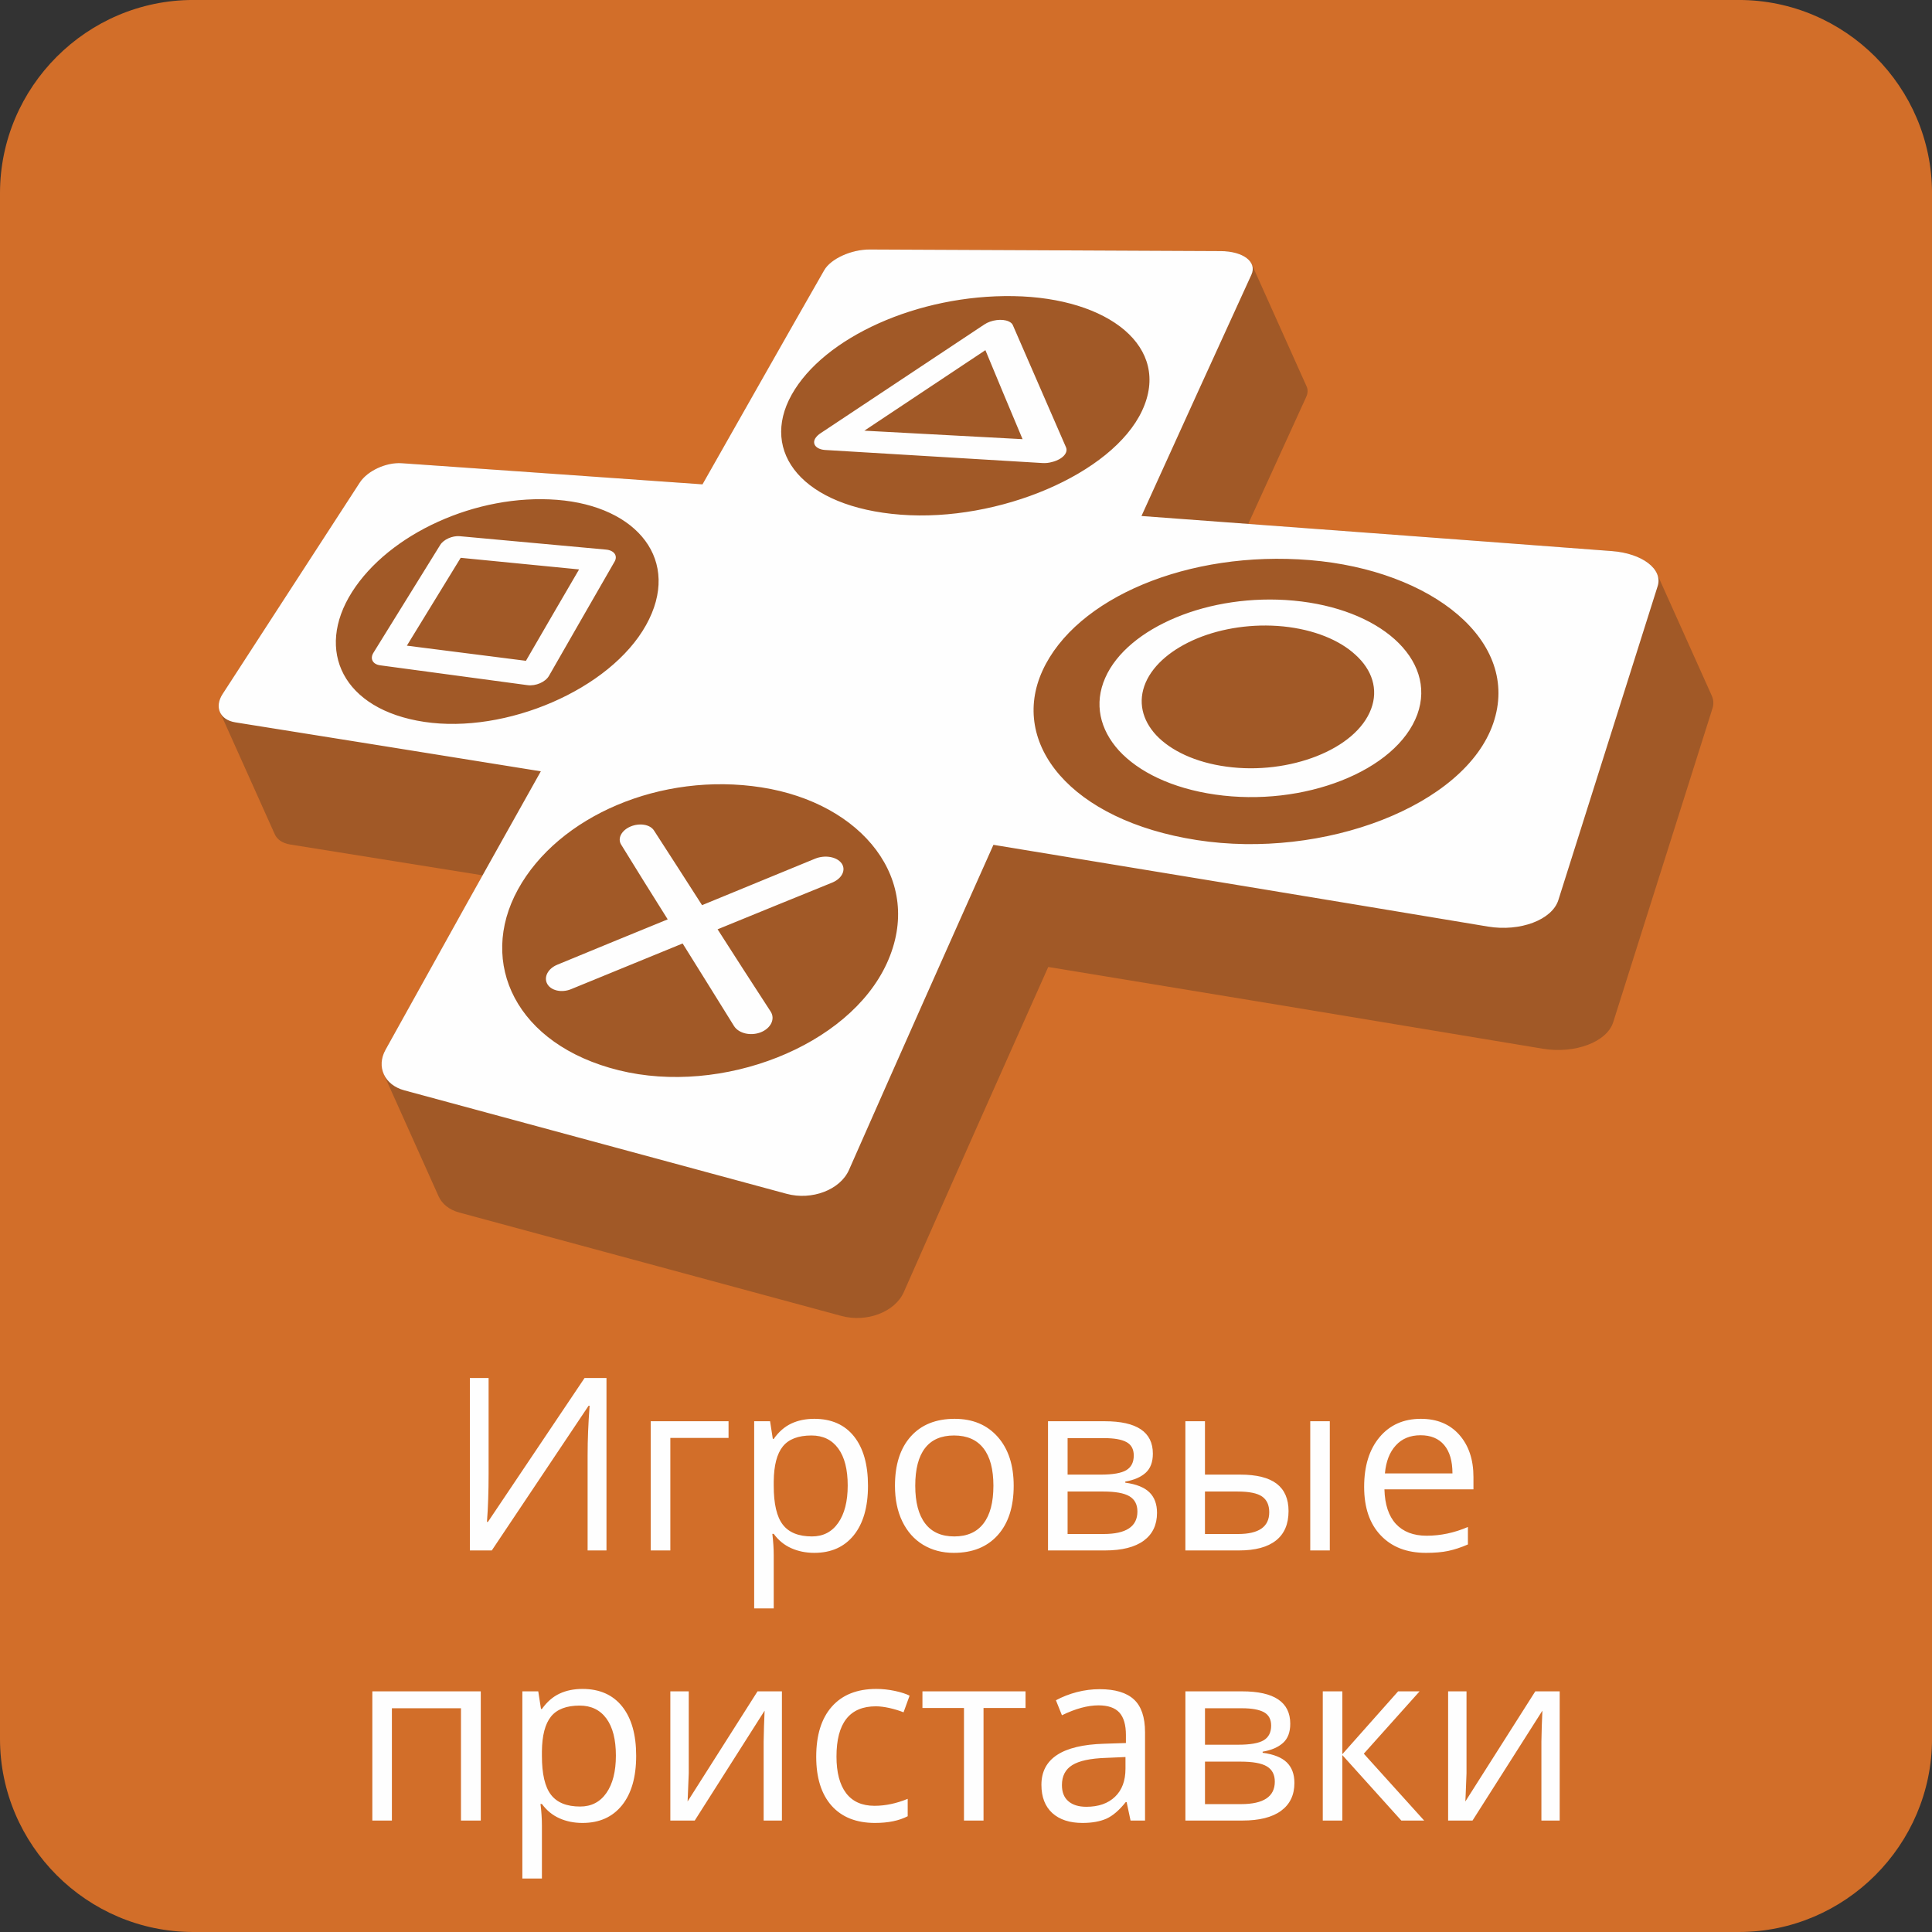
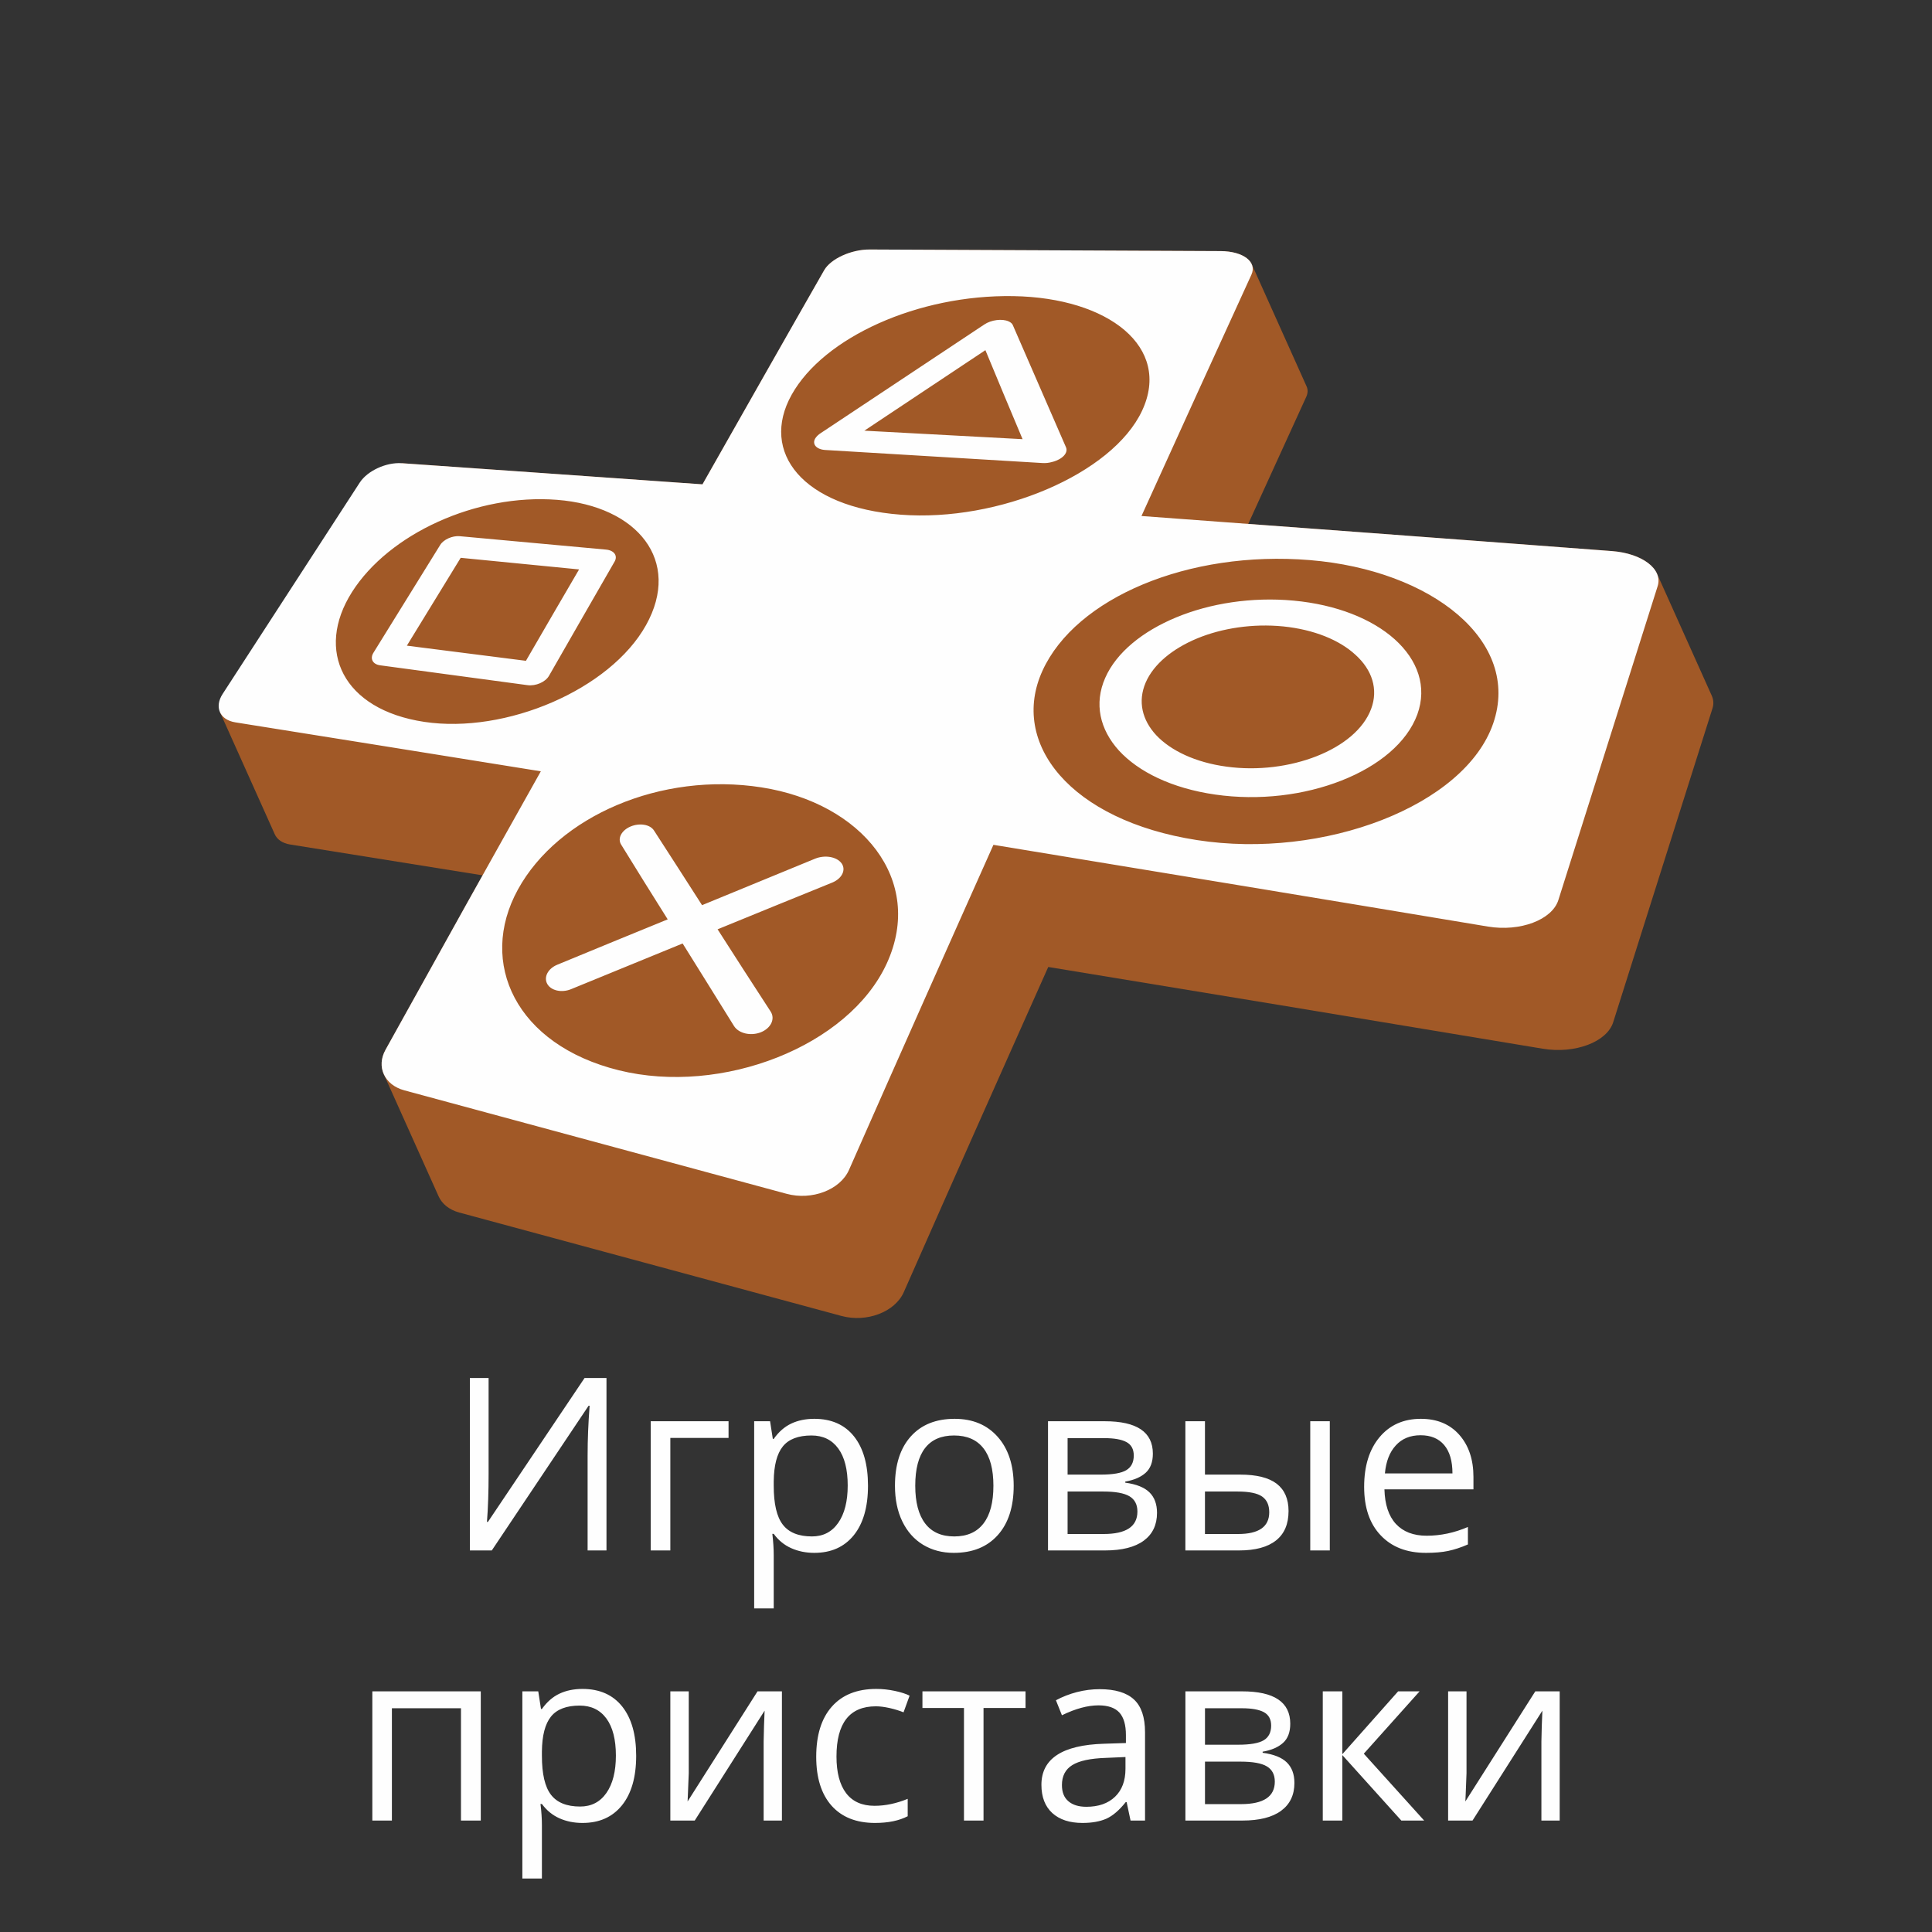
<svg xmlns="http://www.w3.org/2000/svg" xml:space="preserve" width="8.467mm" height="8.467mm" version="1.1" style="shape-rendering:geometricPrecision; text-rendering:geometricPrecision; image-rendering:optimizeQuality; fill-rule:evenodd; clip-rule:evenodd" viewBox="0 0 846.66 846.66">
  <rect x="0" y="0" width="846.66" height="846.66" fill="#333333" stroke="none" />
  <defs>
    <style type="text/css">
   
    .fil3 {fill:#FEFEFE}
    .fil0 {fill:#D26E29}
    .fil2 {fill:#A15927}
    .fil1 {fill:#FEFEFE;fill-rule:nonzero}
   
  </style>
  </defs>
  <g id="Слой_x0020_1">
    <g id="_3305874944">
-       <path class="fil0" d="M84.66 -0.01l677.35 0c46.55,0 84.66,38.11 84.66,84.66l0 677.35c0,46.56 -38.11,84.66 -84.66,84.66l-677.35 0c-46.56,0 -84.66,-38.1 -84.66,-84.66l0 -677.35c0,-46.55 38.1,-84.66 84.66,-84.66z" />
      <path class="fil1" d="M205.92 603.89l8.2 0 0 42.01c0,7.76 -0.23,14.77 -0.72,21.05l0.42 0 42.35 -63.06 9.61 0 0 75.56 -8.27 0 0 -41.61c0,-6.91 0.3,-14.2 0.88,-21.8l-0.45 0 -42.42 63.41 -9.6 0 0 -75.56zm113.35 26.25l-25.51 0 0 49.31 -8.59 0 0 -56.62 34.1 0 0 7.31zm37.58 50.37c-3.68,0 -7.05,-0.69 -10.1,-2.05 -3.04,-1.35 -5.61,-3.45 -7.68,-6.28l-0.61 0c0.4,3.3 0.61,6.44 0.61,9.41l0 23.26 -8.57 0 0 -82.02 6.97 0 1.2 7.73 0.4 0c2.21,-3.11 4.78,-5.35 7.71,-6.72 2.93,-1.38 6.28,-2.07 10.07,-2.07 7.52,0 13.32,2.58 17.41,7.71 4.08,5.14 6.12,12.33 6.12,21.61 0,9.31 -2.08,16.54 -6.22,21.69 -4.17,5.15 -9.92,7.73 -17.31,7.73zm-1.23 -51.44c-5.79,0 -9.99,1.61 -12.56,4.8 -2.59,3.21 -3.91,8.31 -3.99,15.31l0 1.91c0,7.96 1.33,13.65 3.99,17.07 2.65,3.44 6.92,5.15 12.77,5.15 4.89,0 8.73,-1.97 11.5,-5.94 2.77,-3.97 4.16,-9.42 4.16,-16.39 0,-7.05 -1.39,-12.47 -4.16,-16.24 -2.77,-3.78 -6.68,-5.67 -11.71,-5.67zm88.61 22.02c0,9.24 -2.33,16.45 -6.97,21.64 -4.65,5.19 -11.07,7.78 -19.28,7.78 -5.06,0 -9.55,-1.18 -13.49,-3.56 -3.91,-2.38 -6.94,-5.81 -9.08,-10.25 -2.15,-4.45 -3.21,-9.65 -3.21,-15.61 0,-9.24 2.31,-16.44 6.93,-21.59 4.61,-5.15 11.02,-7.73 19.21,-7.73 7.94,0 14.22,2.63 18.89,7.9 4.67,5.28 7,12.42 7,21.42zm-43.14 0c0,7.23 1.45,12.75 4.34,16.54 2.89,3.8 7.14,5.68 12.77,5.68 5.61,0 9.88,-1.88 12.78,-5.66 2.92,-3.77 4.36,-9.29 4.36,-16.56 0,-7.2 -1.44,-12.67 -4.36,-16.4 -2.9,-3.74 -7.21,-5.62 -12.89,-5.62 -5.63,0 -9.86,1.84 -12.71,5.53 -2.86,3.68 -4.29,9.19 -4.29,16.49zm104.13 -14.06c0,3.69 -1.05,6.49 -3.17,8.4 -2.12,1.9 -5.1,3.19 -8.92,3.84l0 0.48c4.83,0.65 8.36,2.06 10.58,4.23 2.22,2.17 3.33,5.17 3.33,9 0,5.25 -1.94,9.33 -5.82,12.19 -3.88,2.85 -9.54,4.28 -16.99,4.28l-24.96 0 0 -56.62 24.86 0c14.06,0 21.09,4.73 21.09,14.2zm-6.77 25.37c0,-3.06 -1.16,-5.3 -3.49,-6.69 -2.33,-1.39 -6.18,-2.08 -11.55,-2.08l-15.56 0 0 18.62 15.77 0c9.89,0 14.83,-3.28 14.83,-9.85zm-1.6 -24.56c0,-2.75 -1.06,-4.71 -3.18,-5.87 -2.12,-1.15 -5.33,-1.73 -9.63,-1.73l-16.19 0 0 15.98 14.53 0c5.31,0 9.05,-0.65 11.22,-1.96 2.17,-1.32 3.25,-3.45 3.25,-6.42zm31.2 8.38l15.45 0c7.2,0 12.52,1.34 16,4 3.45,2.67 5.18,6.67 5.18,11.96 0,5.7 -1.83,9.99 -5.5,12.9 -3.67,2.91 -9.07,4.37 -16.19,4.37l-23.52 0 0 -56.62 8.58 0 0 23.39zm54.71 33.23l-8.57 0 0 -56.62 8.57 0 0 56.62zm-54.71 -25.82l0 18.62 14.51 0c9.1,0 13.66,-3.17 13.66,-9.54 0,-3.17 -1.06,-5.46 -3.16,-6.91 -2.1,-1.45 -5.68,-2.17 -10.74,-2.17l-14.27 0zm96.83 26.88c-8.37,0 -14.97,-2.56 -19.8,-7.66 -4.86,-5.09 -7.27,-12.18 -7.27,-21.25 0,-9.14 2.24,-16.38 6.74,-21.77 4.49,-5.37 10.53,-8.06 18.11,-8.06 7.09,0 12.72,2.33 16.85,7.01 4.12,4.67 6.2,10.83 6.2,18.46l0 5.44 -39.01 0c0.18,6.65 1.85,11.69 5.02,15.15 3.2,3.44 7.68,5.17 13.48,5.17 6.09,0 12.12,-1.27 18.08,-3.83l0 7.65c-3.03,1.33 -5.91,2.26 -8.61,2.84 -2.7,0.57 -5.96,0.85 -9.79,0.85zm-2.33 -51.54c-4.55,0 -8.16,1.48 -10.86,4.45 -2.72,2.94 -4.3,7.03 -4.78,12.27l29.6 0c0,-5.39 -1.2,-9.54 -3.62,-12.42 -2.42,-2.87 -5.86,-4.3 -10.34,-4.3zm-450.81 168.85l-8.57 0 0 -56.62 47.52 0 0 56.62 -8.68 0 0 -49.21 -30.27 0 0 49.21zm83.52 1.05c-3.69,0 -7.06,-0.68 -10.1,-2.04 -3.04,-1.36 -5.61,-3.46 -7.68,-6.28l-0.62 0c0.41,3.3 0.62,6.44 0.62,9.4l0 23.27 -8.57 0 0 -82.02 6.97 0 1.2 7.73 0.4 0c2.21,-3.11 4.78,-5.35 7.71,-6.72 2.93,-1.38 6.28,-2.07 10.07,-2.07 7.52,0 13.32,2.58 17.41,7.71 4.08,5.13 6.12,12.33 6.12,21.6 0,9.32 -2.08,16.55 -6.23,21.7 -4.16,5.15 -9.91,7.72 -17.3,7.72zm-1.23 -51.43c-5.79,0 -9.99,1.61 -12.56,4.8 -2.59,3.21 -3.92,8.31 -3.99,15.31l0 1.9c0,7.96 1.33,13.66 3.99,17.08 2.65,3.44 6.91,5.15 12.77,5.15 4.88,0 8.73,-1.97 11.5,-5.94 2.77,-3.97 4.16,-9.42 4.16,-16.39 0,-7.06 -1.39,-12.47 -4.16,-16.25 -2.77,-3.77 -6.69,-5.66 -11.71,-5.66zm47.8 -6.24l0 35.89 -0.38 9.42 -0.13 2.95 30.65 -48.26 10.69 0 0 56.62 -8.01 0 0 -34.61 0.16 -6.82 0.26 -6.73 -30.62 48.16 -10.69 0 0 -56.62 8.07 0zm81.64 57.67c-8.2,0 -14.55,-2.52 -19.05,-7.56 -4.49,-5.06 -6.73,-12.21 -6.73,-21.43 0,-9.49 2.27,-16.81 6.84,-21.98 4.57,-5.17 11.06,-7.76 19.51,-7.76 2.71,0 5.43,0.3 8.16,0.88 2.72,0.59 4.85,1.27 6.41,2.08l-2.65 7.29c-1.89,-0.76 -3.95,-1.38 -6.19,-1.89 -2.24,-0.49 -4.21,-0.74 -5.94,-0.74 -11.5,0 -17.26,7.34 -17.26,22.01 0,6.95 1.4,12.3 4.2,16.02 2.83,3.72 6.97,5.57 12.49,5.57 4.71,0 9.56,-1.02 14.52,-3.05l0 7.62c-3.79,1.96 -8.56,2.94 -14.31,2.94zm65.95 -50.37l-18.41 0 0 49.32 -8.57 0 0 -49.32 -18.2 0 0 -7.3 45.18 0 0 7.3zm46.02 49.32l-1.71 -8.06 -0.42 0c-2.82,3.54 -5.63,5.96 -8.43,7.23 -2.82,1.25 -6.32,1.88 -10.51,1.88 -5.63,0 -10.02,-1.44 -13.22,-4.33 -3.17,-2.91 -4.77,-7.02 -4.77,-12.39 0,-11.44 9.15,-17.44 27.42,-17.99l9.61 -0.31 0 -3.51c0,-4.43 -0.95,-7.71 -2.85,-9.83 -1.92,-2.11 -4.98,-3.17 -9.18,-3.17 -4.72,0 -10.05,1.44 -16.01,4.34l-2.63 -6.57c2.79,-1.51 5.84,-2.71 9.16,-3.58 3.33,-0.86 6.66,-1.28 10,-1.28 6.75,0 11.75,1.49 15.01,4.49 3.26,3 4.88,7.8 4.88,14.42l0 38.66 -6.35 0zm-19.38 -6.03c5.34,0 9.54,-1.47 12.58,-4.4 3.05,-2.92 4.58,-7.02 4.58,-12.29l0 -5.12 -8.59 0.38c-6.81,0.22 -11.73,1.28 -14.74,3.17 -3.02,1.87 -4.52,4.8 -4.52,8.75 0,3.1 0.93,5.47 2.82,7.07 1.87,1.62 4.5,2.44 7.87,2.44zm89.37 -36.39c0,3.68 -1.05,6.49 -3.17,8.39 -2.12,1.91 -5.1,3.2 -8.93,3.85l0 0.48c4.84,0.65 8.37,2.06 10.59,4.23 2.22,2.17 3.33,5.17 3.33,8.99 0,5.26 -1.94,9.33 -5.82,12.19 -3.88,2.86 -9.54,4.29 -16.99,4.29l-24.96 0 0 -56.62 24.86 0c14.05,0 21.09,4.73 21.09,14.2zm-6.77 25.36c0,-3.05 -1.16,-5.29 -3.49,-6.68 -2.33,-1.4 -6.18,-2.08 -11.56,-2.08l-15.55 0 0 18.62 15.77 0c9.89,0 14.83,-3.28 14.83,-9.86zm-1.6 -24.55c0,-2.75 -1.06,-4.71 -3.18,-5.88 -2.12,-1.14 -5.33,-1.72 -9.63,-1.72l-16.19 0 0 15.98 14.53 0c5.31,0 9.05,-0.66 11.22,-1.96 2.17,-1.32 3.25,-3.46 3.25,-6.42zm55.64 -15.01l9.41 0 -24.45 27.32 26.45 29.3 -10.01 0 -25.84 -28.68 0 28.68 -8.58 0 0 -56.62 8.58 0 0 27.53 24.44 -27.53zm29.97 0l0 35.89 -0.37 9.42 -0.14 2.95 30.65 -48.26 10.69 0 0 56.62 -8.01 0 0 -34.61 0.16 -6.82 0.27 -6.73 -30.62 48.16 -10.69 0 0 -56.62 8.06 0z" />
      <g>
-         <path class="fil2" d="M176.02 202.99l131.83 9.26 27.35 -48.23 25.96 -45.57c2.86,-5.01 11.82,-9.15 19.98,-9.11l153.76 0.69c7.01,0.03 12.14,2.39 13.64,5.73l24.03 53.54c0.63,1.39 0.62,2.96 -0.13,4.6l-23.39 51.23 -2.04 4.47 50.4 3.73c34.87,2.61 71.22,5.3 108.98,8.17 9.89,0.76 17.45,4.75 19.71,9.81l24.03 53.53c0.79,1.76 0.94,3.64 0.34,5.55l-43.52 137.58c-2.74,8.65 -16.72,13.96 -30.87,11.61l-115.13 -19.1 -101.58 -16.72c-9.94,22.31 -20.19,45.2 -30.58,68.6 -10.64,23.97 -21.59,48.63 -32.71,73.87 -3.88,8.79 -16.33,13.44 -27.34,10.46l-167.52 -45.33c-4.42,-1.2 -7.54,-3.82 -9.01,-7.09l-24.03 -53.53c-1.43,-3.2 -1.29,-7 0.76,-10.69l35.03 -63.03c2.51,-4.49 5.01,-8.96 7.5,-13.42l-84.29 -13.51c-3.42,-0.54 -5.75,-2.22 -6.76,-4.47l-24.02 -53.53c-1.02,-2.26 -0.71,-5.1 1.15,-7.96l60.11 -92.66c3.34,-5.14 11.57,-8.95 18.36,-8.48z" />
+         <path class="fil2" d="M176.02 202.99l131.83 9.26 27.35 -48.23 25.96 -45.57c2.86,-5.01 11.82,-9.15 19.98,-9.11l153.76 0.69c7.01,0.03 12.14,2.39 13.64,5.73l24.03 53.54c0.63,1.39 0.62,2.96 -0.13,4.6l-23.39 51.23 -2.04 4.47 50.4 3.73c34.87,2.61 71.22,5.3 108.98,8.17 9.89,0.76 17.45,4.75 19.71,9.81l24.03 53.53c0.79,1.76 0.94,3.64 0.34,5.55l-43.52 137.58c-2.74,8.65 -16.72,13.96 -30.87,11.61l-115.13 -19.1 -101.58 -16.72c-9.94,22.31 -20.19,45.2 -30.58,68.6 -10.64,23.97 -21.59,48.63 -32.71,73.87 -3.88,8.79 -16.33,13.44 -27.34,10.46l-167.52 -45.33c-4.42,-1.2 -7.54,-3.82 -9.01,-7.09l-24.03 -53.53c-1.43,-3.2 -1.29,-7 0.76,-10.69l35.03 -63.03c2.51,-4.49 5.01,-8.96 7.5,-13.42l-84.29 -13.51c-3.42,-0.54 -5.75,-2.22 -6.76,-4.47l-24.02 -53.53l60.11 -92.66c3.34,-5.14 11.57,-8.95 18.36,-8.48z" />
        <path class="fil3" d="M176.02 202.99c20.35,1.39 41.28,2.89 62.88,4.4 22.28,1.55 45.25,3.16 68.95,4.86 9.32,-16.42 18.42,-32.46 27.36,-48.23 8.77,-15.48 17.44,-30.66 25.95,-45.57 2.86,-5.01 11.82,-9.15 19.99,-9.11 23.62,0.1 48.18,0.21 73.28,0.33 25.99,0.11 52.79,0.24 80.47,0.37 9.92,0.04 16.08,4.73 13.51,10.33 -7.68,16.75 -15.45,33.82 -23.39,51.23 -8.12,17.79 -16.38,35.95 -24.79,54.53 31.12,2.28 63.56,4.68 97.18,7.2 34.87,2.61 71.22,5.3 108.98,8.17 13.32,1.01 22.4,7.92 20.05,15.35 -6.82,21.54 -13.83,43.76 -20.96,66.27 -7.33,23.13 -14.85,46.97 -22.56,71.32 -2.74,8.65 -16.72,13.96 -30.86,11.61 -39.98,-6.67 -78.39,-13.03 -115.14,-19.1 -35.22,-5.82 -69.11,-11.39 -101.57,-16.72 -9.95,22.3 -20.2,45.2 -30.59,68.6 -10.64,23.97 -21.59,48.63 -32.71,73.87 -3.88,8.78 -16.33,13.44 -27.34,10.46 -30.68,-8.32 -60.22,-16.31 -88.61,-23.98 -27.22,-7.36 -53.62,-14.51 -78.91,-21.36 -8.72,-2.35 -12.4,-10.3 -8.25,-17.77 11.93,-21.45 23.58,-42.49 35.03,-63.03 11.2,-20.08 22.27,-39.78 33.04,-59.01 -24.19,-3.9 -47.56,-7.65 -70.22,-11.28 -21.89,-3.51 -43.09,-6.9 -63.64,-10.17 -6.86,-1.09 -9.3,-6.73 -5.6,-12.43 10.45,-16.1 20.74,-31.97 30.83,-47.53 9.9,-15.27 19.69,-30.35 29.28,-45.13 3.34,-5.14 11.57,-8.95 18.36,-8.48zm96.16 167.09c-1.66,-2.69 0.2,-6.23 4.18,-7.89 3.99,-1.66 8.58,-0.89 10.26,1.8 6.86,10.62 13.92,21.53 21.04,32.68 16.44,-6.76 32.96,-13.55 49.58,-20.39 4.29,-1.72 9.41,-0.85 11.55,2.03 2.07,2.86 0.23,6.69 -4.07,8.46 -16.94,6.86 -33.68,13.7 -50.25,20.48 7.49,11.7 15.22,23.73 23.27,36.07 2.05,3.2 0.11,7.27 -4.31,9.05 -4.42,1.74 -9.62,0.55 -11.73,-2.68 -7.65,-12.36 -15.22,-24.47 -22.55,-36.23 -16.35,6.72 -32.71,13.43 -48.98,20.06 -4.1,1.64 -8.71,0.59 -10.35,-2.35 -1.64,-3 0.32,-6.73 4.42,-8.41 15.92,-6.58 32.13,-13.25 48.37,-19.87 -7.04,-11.21 -13.88,-22.13 -20.43,-32.81zm294.69 -106.87c18.8,1.74 34.35,8.02 44.29,16.91 10.13,9.09 14.35,20.8 9.96,32.95 -4.52,12.33 -16.9,22.59 -33.31,29.02 -16.19,6.37 -35.94,8.89 -55.28,6.11 -18.94,-2.72 -33.62,-9.94 -42.22,-19.33 -8.31,-9.19 -10.96,-20.54 -5.96,-31.83 4.92,-11.16 16.43,-20.4 31.1,-26.48 14.77,-6.13 33.02,-9.05 51.42,-7.35zm27.15 23.76c-6.97,-6.46 -18.14,-11.08 -31.72,-12.46 -13.41,-1.31 -26.81,0.79 -37.58,5.23 -10.7,4.43 -19.11,11.2 -22.65,19.37 -3.56,8.31 -1.52,16.48 4.65,23.11 6.33,6.7 17.07,11.89 30.72,13.74 13.84,1.92 28.05,-0.05 39.52,-4.56 11.75,-4.63 20.6,-11.89 23.91,-20.73 3.23,-8.62 0.43,-17.12 -6.85,-23.7zm-150.13 -144.4c7.46,17.09 15.21,34.93 23.26,53.45 1.08,2.46 -1.61,5.33 -6.1,6.44 -1.45,0.41 -2.84,0.55 -4.2,0.46 0,0 0,0 0,0 -32.98,-2 -64.68,-3.9 -95.19,-5.72 -3.83,-0.23 -5.81,-2.47 -4.47,-4.94 0.54,-0.94 1.45,-1.81 2.56,-2.51 23.87,-15.84 47.72,-31.72 71.59,-47.54 3.02,-2.04 7.84,-2.66 10.69,-1.36 0.96,0.43 1.62,1.04 1.86,1.72zm-4.12 29.98c-2.7,-6.46 -5.32,-12.83 -7.94,-19.1 -17.68,11.76 -35.36,23.5 -53.05,35.29 22.49,1.18 45.55,2.45 69.34,3.72 -2.82,-6.7 -5.62,-13.36 -8.35,-19.91zm-238.3 62.43c20.71,1.9 42.06,3.83 64.09,5.87 3.55,0.31 5.25,2.69 3.78,5.24 -9.41,16.39 -19.05,33.09 -28.78,50.12 -1.56,2.69 -5.76,4.52 -9.37,4.05 -22.23,-3 -43.7,-5.9 -64.59,-8.7 -3.26,-0.43 -4.54,-2.88 -2.98,-5.45 9.91,-16.01 19.68,-31.78 29.28,-47.28 1.47,-2.4 5.31,-4.13 8.57,-3.85zm52.3 14.56c-17.73,-1.75 -35.01,-3.44 -51.88,-5.09 -7.75,12.67 -15.62,25.48 -23.59,38.5 16.95,2.16 34.3,4.35 52.18,6.64 7.83,-13.55 15.61,-26.89 23.29,-40.05zm203.1 44.34c14.56,-31.84 63.82,-52.81 117.21,-48.42 53.39,4.4 92.72,35.53 80.27,71.61 -12.45,36.08 -74.33,59.69 -129.8,51.08 -55.48,-8.61 -82.26,-42.43 -67.68,-74.27zm-123.11 51.18c44.04,6.88 71.55,40.59 54.9,77.04 -16.64,36.46 -72.4,58.08 -117.44,46.94 -45.05,-11.13 -61.94,-47.02 -44.25,-79.24 17.69,-32.22 62.75,-51.63 106.79,-44.74zm-179.53 -85.57c16.21,-25.59 54.54,-43.2 89.87,-40.45 35.32,2.75 54.75,26.7 39,54.93 -15.75,28.23 -61.4,47.76 -97.16,42.38 -35.75,-5.37 -47.91,-31.28 -31.71,-56.86zm289.85 -129.72c41.83,0.69 69.41,22.41 56.42,50.2 -12.99,27.79 -62.91,48.87 -105.8,45.58 -42.9,-3.28 -61.85,-27.34 -47.79,-52.54 14.06,-25.19 55.35,-43.93 97.17,-43.24z" />
      </g>
    </g>
  </g>
</svg>